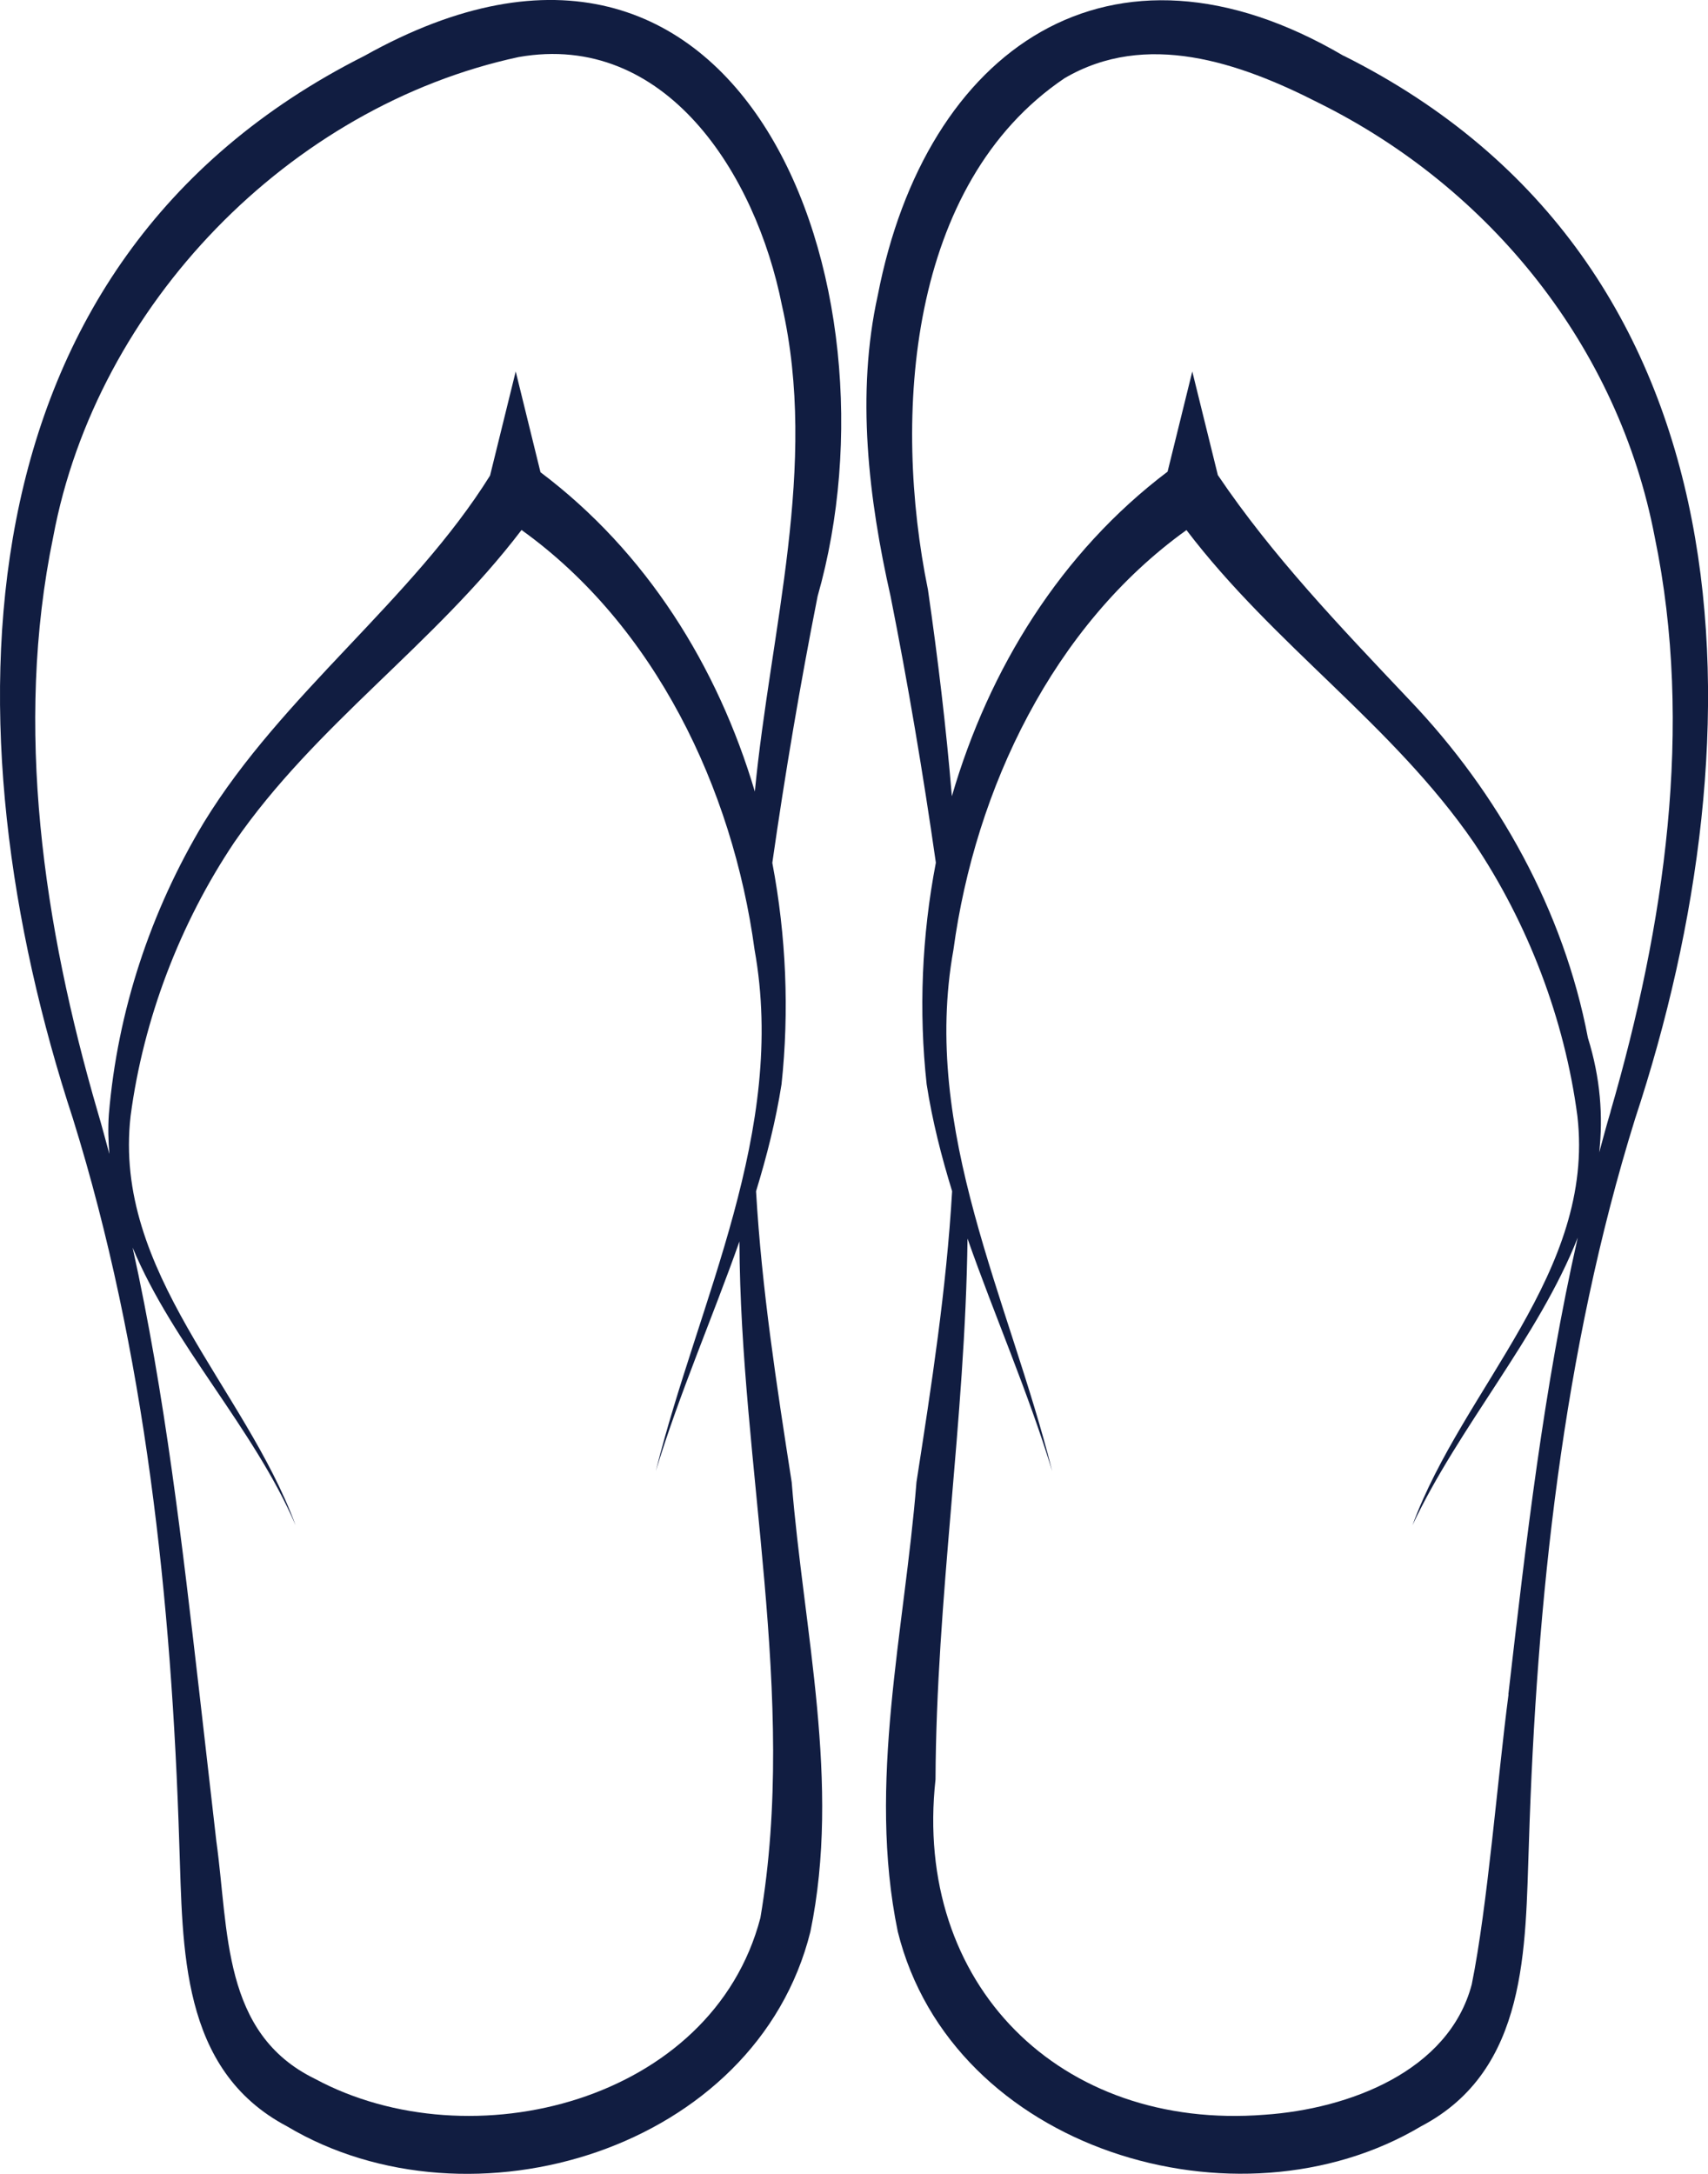
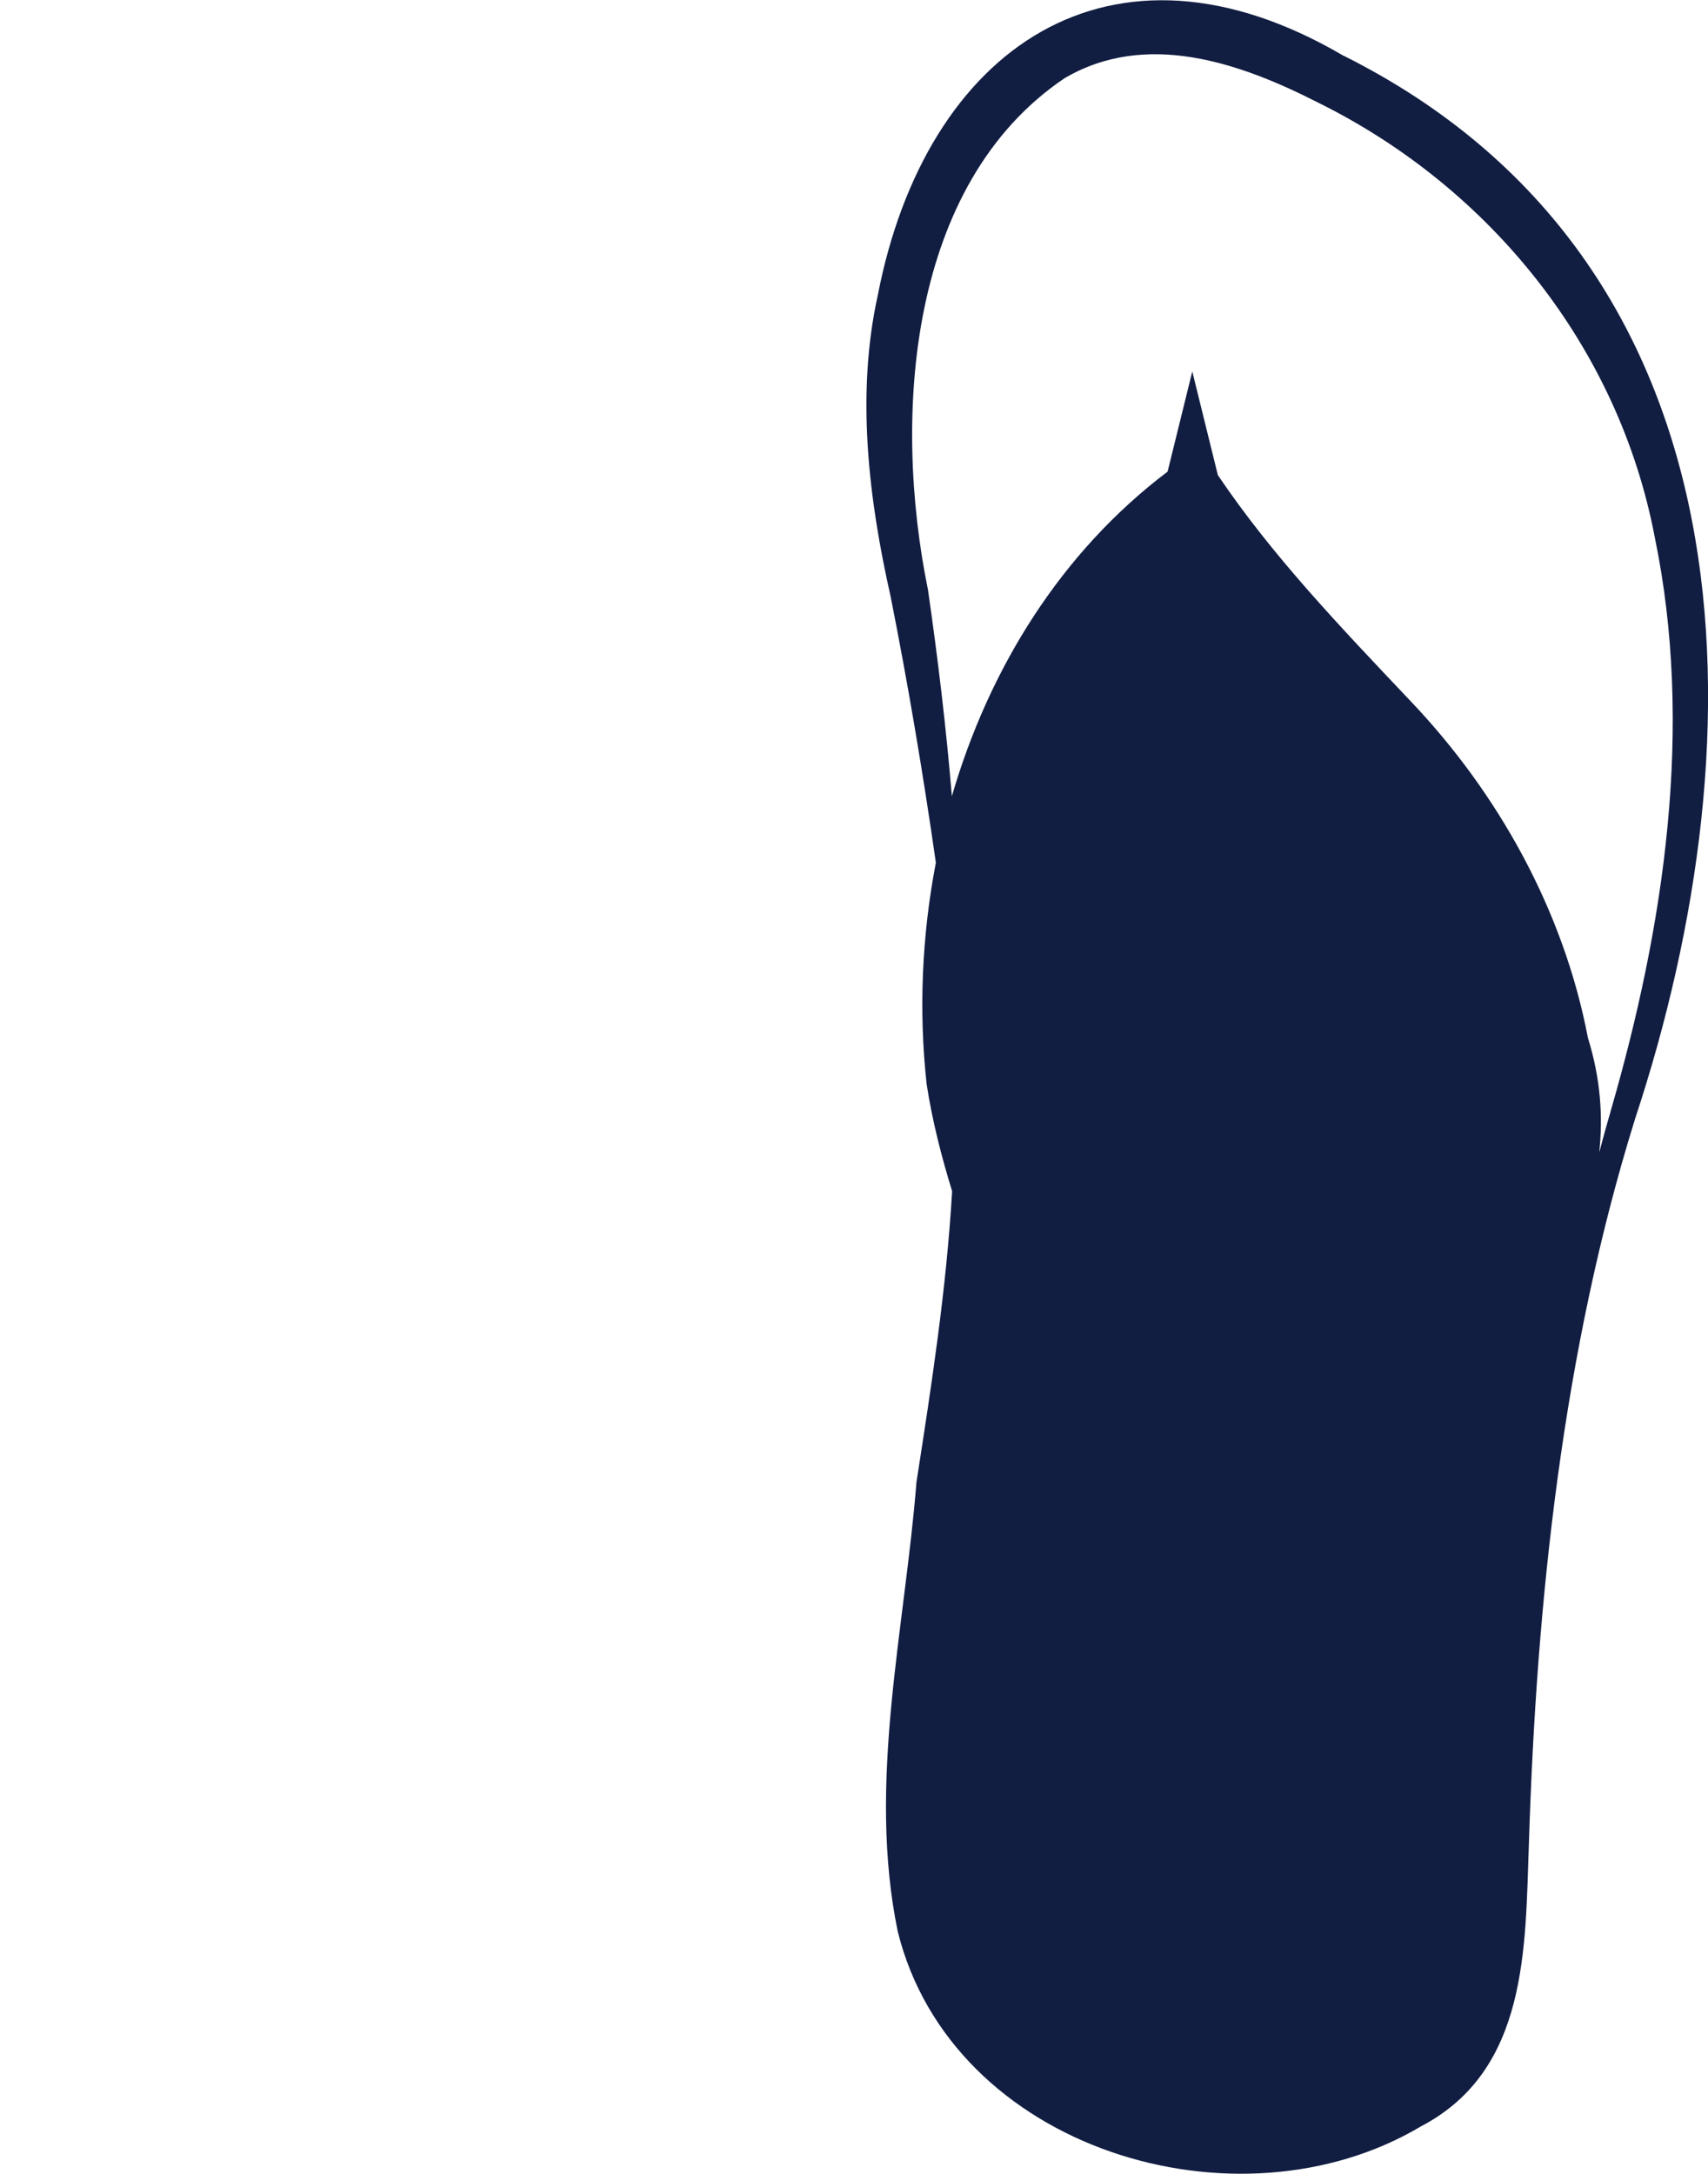
<svg xmlns="http://www.w3.org/2000/svg" viewBox="0 0 196.43 250" data-sanitized-data-name="Layer 2" data-name="Layer 2" id="Layer_2">
  <defs>
    <style>
      .cls-1 {
        fill: #111d41;
      }
    </style>
  </defs>
  <g data-sanitized-data-name="Layer 1" data-name="Layer 1" id="Layer_1-2">
    <g data-sanitized-data-name="Layer 1" data-name="Layer 1" id="Layer_1-3">
      <g>
-         <path d="M154.52,6.42c-26.79-15.73-48.07-.86-53.57,27.54-2.51,11.34-1.06,23.4,1.47,34.61,2.02,10.16,3.74,20.38,5.21,30.64-1.62,8.42-1.98,17.08-1.06,25.48.65,4.2,1.69,8.28,2.93,12.3-.66,11.29-2.36,22.25-4.1,33.46-1.36,17.1-5.68,34.62-2.15,51.69,6.23,25.09,39.07,34.98,60.2,22.38,12.32-6.46,11.95-20.59,12.38-32.44.87-27.97,3.9-56.73,12.22-83.43,14.65-44.34,13.92-98.49-33.52-122.24ZM173.49,194.86c-1.24,9.43-2.41,24.38-4.23,33.35-2.64,10.02-14.18,14.33-23.81,14.99-23.5,1.85-40.46-14.96-37.86-38.56.09-20.81,3.42-41.38,3.68-62.2,3.14,8.95,6.98,17.68,9.74,26.75-4.95-19.76-15.11-39.11-11.36-59.96,2.52-18.58,11.48-37.28,26.8-48.27,10.11,13.28,23.69,22.36,33.03,35.91,6.26,9.32,10.46,20.34,11.93,31.48,2.07,17.98-13.15,31.23-18.97,47.06,5.34-11.35,14.49-21.61,19.01-33.08-3.92,17.3-5.95,34.98-7.98,52.54ZM185.23,127.83c-.47,1.56-.88,3.13-1.31,4.7.45-4.15.15-8.51-1.3-13.17-2.78-14.59-10.29-28.15-20.51-38.85-8.07-8.53-15.78-16.58-22.05-25.87l-2.94-11.92-2.84,11.52c-12.28,9.28-20.55,22.67-24.81,37.33-.66-7.94-1.61-15.86-2.75-23.75-4.08-19.98-2.29-46.67,15.7-58.82,9.36-5.5,20.06-1.86,29.27,2.85,19.74,9.8,34.45,28.09,38.61,49.89,4.53,21.85,1.11,44.78-5.08,66.09Z" class="cls-1" />
-         <path d="M41.92,6.42C-5.62,30.35-6.22,84.14,8.39,128.66c8.32,26.71,11.36,55.44,12.23,83.43.43,11.91.05,25.93,12.38,32.44,21.13,12.61,53.96,2.7,60.2-22.38,3.53-17.07-.78-34.59-2.15-51.69-1.74-11.21-3.44-22.16-4.1-33.46,1.23-4.02,2.27-8.1,2.93-12.3.9-8.39.54-17.05-1.06-25.47,1.47-10.27,3.2-20.49,5.21-30.66,10.14-35.52-8.29-86.68-52.11-62.15ZM75.42,169.18c2.73-8.95,6.5-17.58,9.62-26.41.1,25.9,6.74,52.28,2.41,77.79-5.53,21.14-33.28,28.19-51.23,18.51-10.71-5.22-9.9-17.02-11.34-27.33l-1.93-16.88c-1.98-17.17-3.96-34.45-7.7-51.39,4.65,11.18,13.94,20.76,18.74,31.93-5.82-15.84-21.03-29.08-18.97-47.06,1.47-11.14,5.68-22.16,11.93-31.48,9.35-13.55,22.92-22.63,33.03-35.91,15.32,10.99,24.28,29.69,26.8,48.27,3.75,20.85-6.41,40.2-11.36,59.96ZM86.81,91.03c-4.28-14.41-12.46-27.55-24.65-36.72l-2.85-11.59-2.95,11.97c-8.91,14.29-23.88,25.14-32.91,39.89-6.14,10.21-9.94,21.72-10.93,33.58-.11,1.56-.06,3.07.06,4.56-.45-1.63-.87-3.27-1.36-4.9C5.02,106.52,1.6,83.59,6.12,61.74,11.1,35.06,33.3,12.22,59.65,6.56c16.87-2.97,27.27,13.41,30.28,28.57,4.2,18.47-1.31,37.18-3.12,55.9Z" class="cls-1" />
+         <path d="M154.52,6.42c-26.79-15.73-48.07-.86-53.57,27.54-2.51,11.34-1.06,23.4,1.47,34.61,2.02,10.16,3.74,20.38,5.21,30.64-1.62,8.42-1.98,17.08-1.06,25.48.65,4.2,1.69,8.28,2.93,12.3-.66,11.29-2.36,22.25-4.1,33.46-1.36,17.1-5.68,34.62-2.15,51.69,6.23,25.09,39.07,34.98,60.2,22.38,12.32-6.46,11.95-20.59,12.38-32.44.87-27.97,3.9-56.73,12.22-83.43,14.65-44.34,13.92-98.49-33.52-122.24ZM173.49,194.86ZM185.23,127.83c-.47,1.56-.88,3.13-1.31,4.7.45-4.15.15-8.51-1.3-13.17-2.78-14.59-10.29-28.15-20.51-38.85-8.07-8.53-15.78-16.58-22.05-25.87l-2.94-11.92-2.84,11.52c-12.28,9.28-20.55,22.67-24.81,37.33-.66-7.94-1.61-15.86-2.75-23.75-4.08-19.98-2.29-46.67,15.7-58.82,9.36-5.5,20.06-1.86,29.27,2.85,19.74,9.8,34.45,28.09,38.61,49.89,4.53,21.85,1.11,44.78-5.08,66.09Z" class="cls-1" />
      </g>
    </g>
  </g>
</svg>